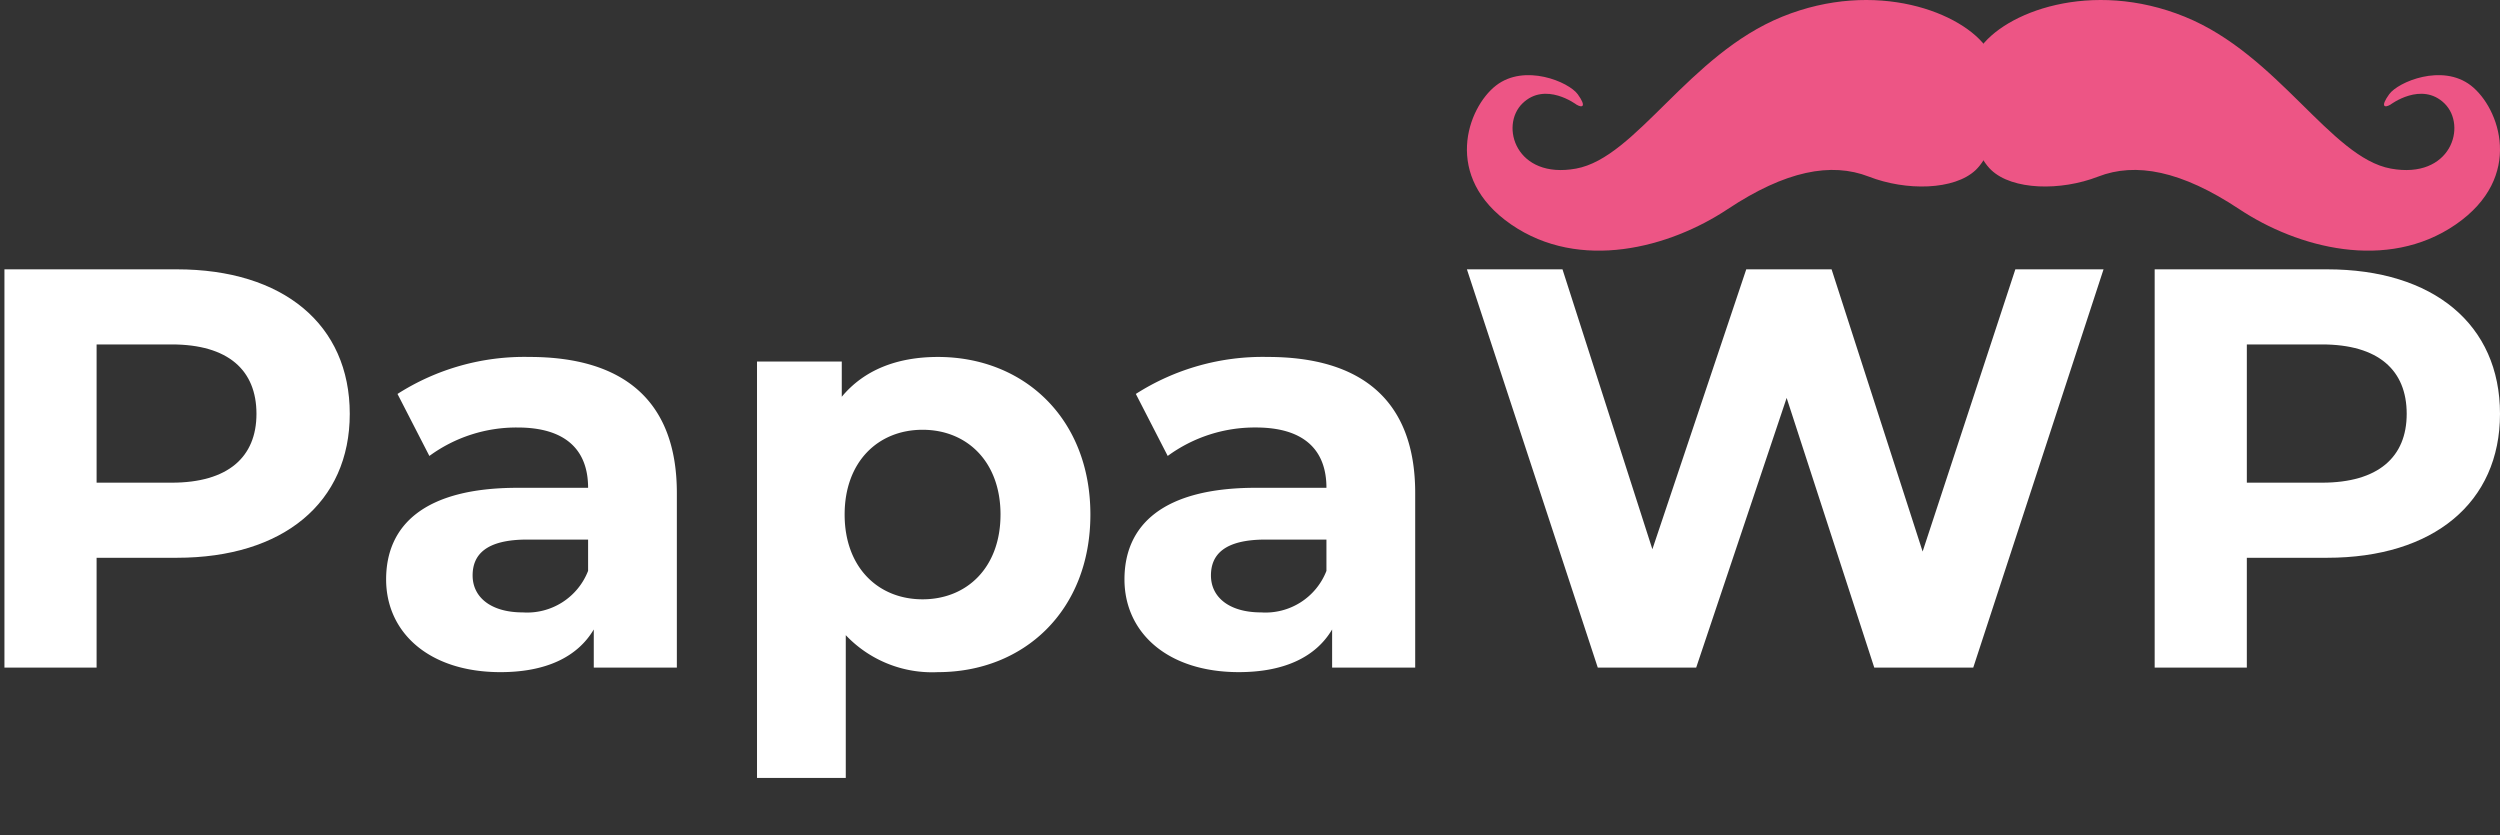
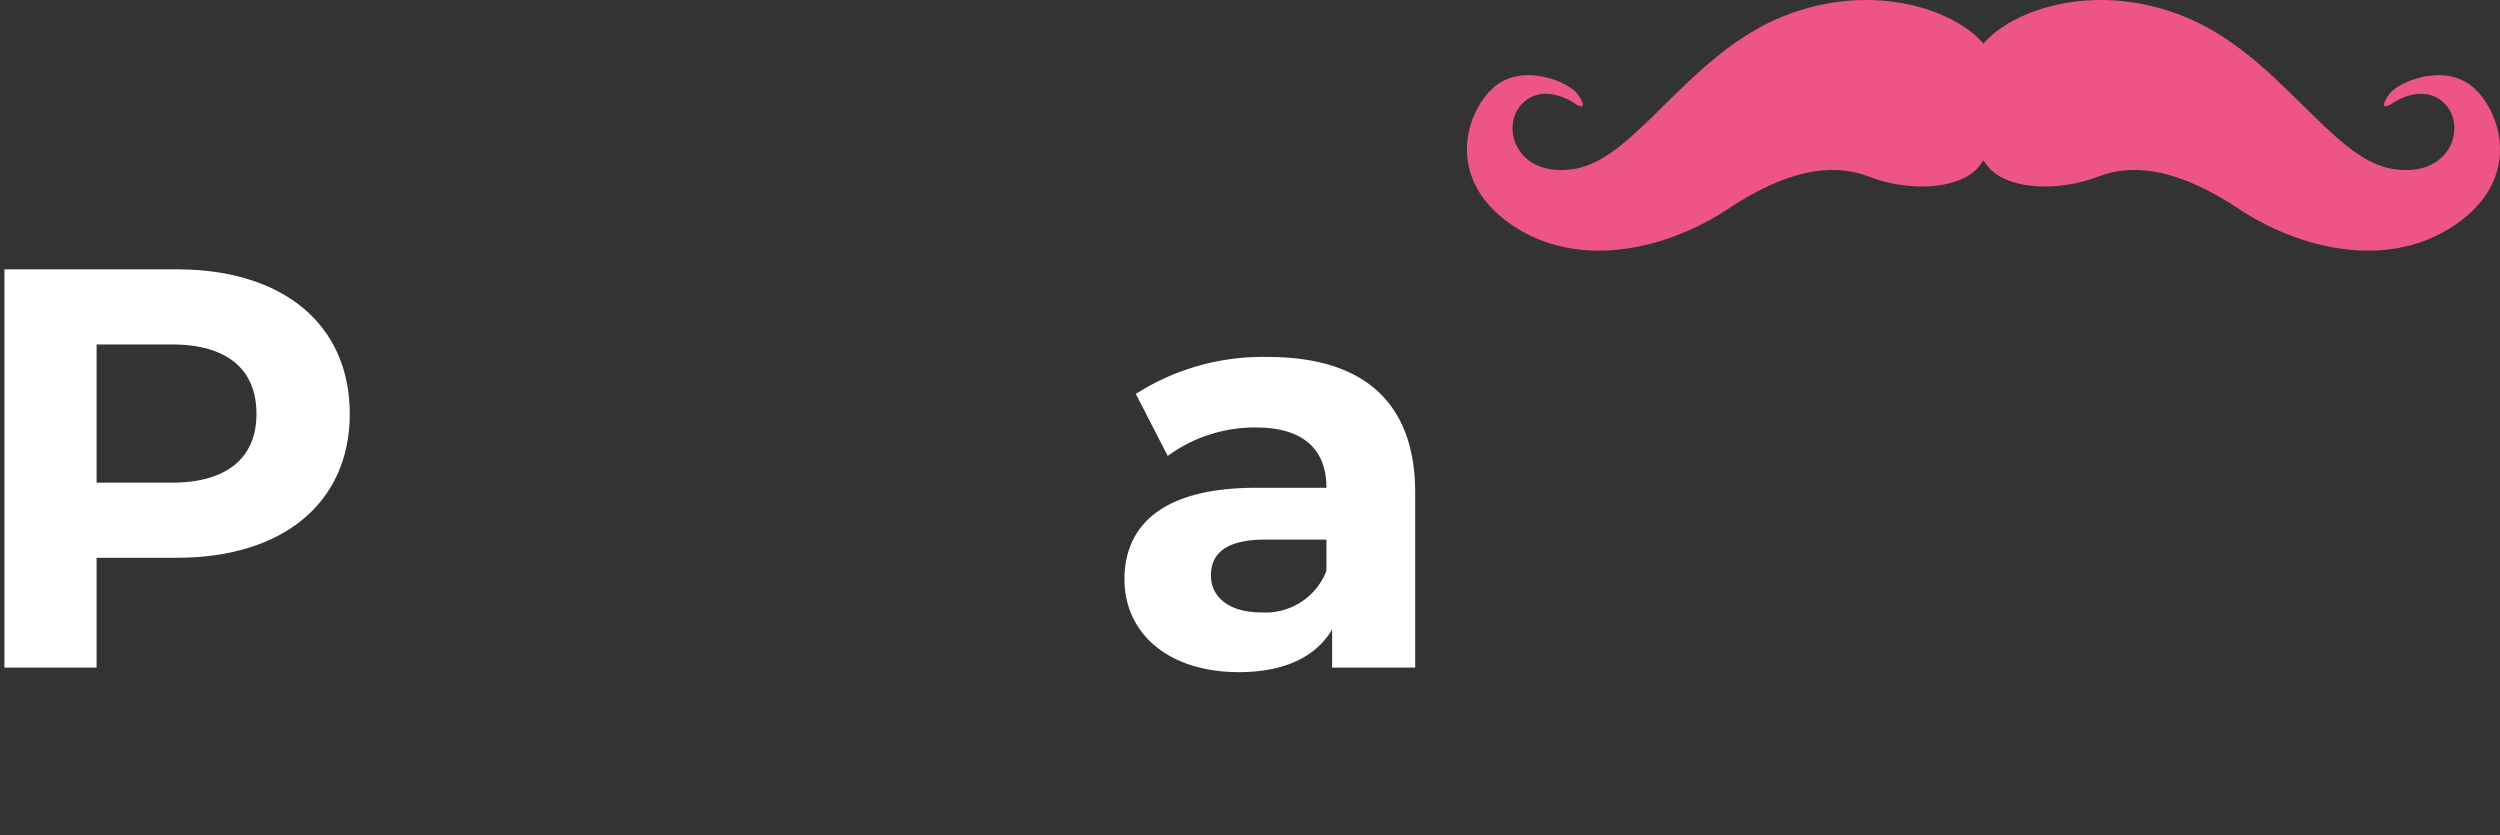
<svg xmlns="http://www.w3.org/2000/svg" viewBox="0 0 225.4 75.3">
  <rect x="0" y="0" width="225.4" height="75.3" fill="#333333" stroke="none" />
  <defs>
    <style>.a{fill:#fff;}.b{fill:#ed5585;}</style>
  </defs>
  <path class="a" d="M31.535,37.312c0,8.002-6.001,12.977-15.593,12.977H8.709V60.189H.4V24.283H15.942C25.534,24.283,31.535,29.258,31.535,37.312Zm-8.412,0c0-3.95-2.565-6.258-7.643-6.258h-6.77v12.464h6.77C20.558,43.518,23.123,41.21,23.123,37.312Z" />
-   <path class="a" d="M61.025,44.442V60.189h-7.49V56.752C52.048,59.266,49.176,60.6,45.124,60.6c-6.464,0-10.311-3.59-10.311-8.361,0-4.873,3.437-8.258,11.849-8.258h6.361c0-3.437-2.051-5.437-6.361-5.437a13.268,13.268,0,0,0-7.95,2.565l-2.874-5.591A21.219,21.219,0,0,1,47.74,32.183C56.152,32.183,61.025,36.081,61.025,44.442Zm-8.002,7.027V48.648H47.534c-3.744,0-4.923,1.385-4.923,3.232,0,2,1.693,3.334,4.514,3.334A5.896,5.896,0,0,0,53.023,51.469Z" />
-   <path class="a" d="M98.31,46.391c0,8.669-6.001,14.209-13.746,14.209a10.715,10.715,0,0,1-8.309-3.334V70.14H68.252V32.593h7.642v3.18c2-2.411,4.976-3.59,8.669-3.59C92.308,32.183,98.31,37.723,98.31,46.391Zm-8.103,0c0-4.77-3.027-7.642-7.028-7.642s-7.027,2.872-7.027,7.642,3.026,7.643,7.027,7.643S90.206,51.162,90.206,46.391Z" />
  <path class="a" d="M127.594,44.442V60.189h-7.49V56.752c-1.487,2.514-4.359,3.847-8.411,3.847-6.464,0-10.311-3.59-10.311-8.361,0-4.873,3.437-8.258,11.849-8.258h6.361c0-3.437-2.053-5.437-6.361-5.437a13.268,13.268,0,0,0-7.95,2.565l-2.874-5.591a21.219,21.219,0,0,1,11.901-3.334C122.722,32.183,127.594,36.081,127.594,44.442Zm-8.002,7.027V48.648h-5.489c-3.744,0-4.924,1.385-4.924,3.232,0,2,1.693,3.334,4.514,3.334A5.896,5.896,0,0,0,119.593,51.469Z" />
-   <path class="a" d="M189.655,24.283,177.909,60.189h-8.926l-7.899-24.313L152.929,60.189h-8.874l-11.798-35.906h8.617L148.979,49.52l8.463-25.237h7.694l8.208,25.443,8.36-25.443Z" />
-   <path class="a" d="M225.4,37.312c0,8.002-6.001,12.977-15.593,12.977h-7.233V60.189h-8.309V24.283H209.807C219.399,24.283,225.4,29.258,225.4,37.312Zm-8.412,0c0-3.95-2.565-6.258-7.643-6.258h-6.77v12.464h6.77C214.423,43.518,216.988,41.21,216.988,37.312Z" />
  <path class="b" d="M178.442,4.448c2.212-3.335,10.102-6.365,18.535-2.941s13.159,12.707,18.584,13.694,6.896-3.86,4.832-5.877-4.87.109-4.87.109c-.542.323-.923.185-.115-.934s4.788-2.793,7.37-.788,4.843,8.248-1.364,12.526-14.292,2.092-19.519-1.378-9.337-4.253-12.728-2.936-7.722,1.222-9.636-.591-3.301-7.55-1.089-10.884Z" />
  <path class="b" d="M179.215,4.448c-2.212-3.335-10.101-6.365-18.535-2.941s-13.158,12.707-18.583,13.694-6.895-3.86-4.832-5.877,4.87.109,4.87.109c.542.323.923.185.115-.934s-4.788-2.793-7.37-.788S130.036,15.96,136.244,20.237s14.292,2.092,19.518-1.378,9.337-4.253,12.728-2.936,7.722,1.222,9.636-.591,3.3-7.55,1.089-10.884Z" />
</svg>